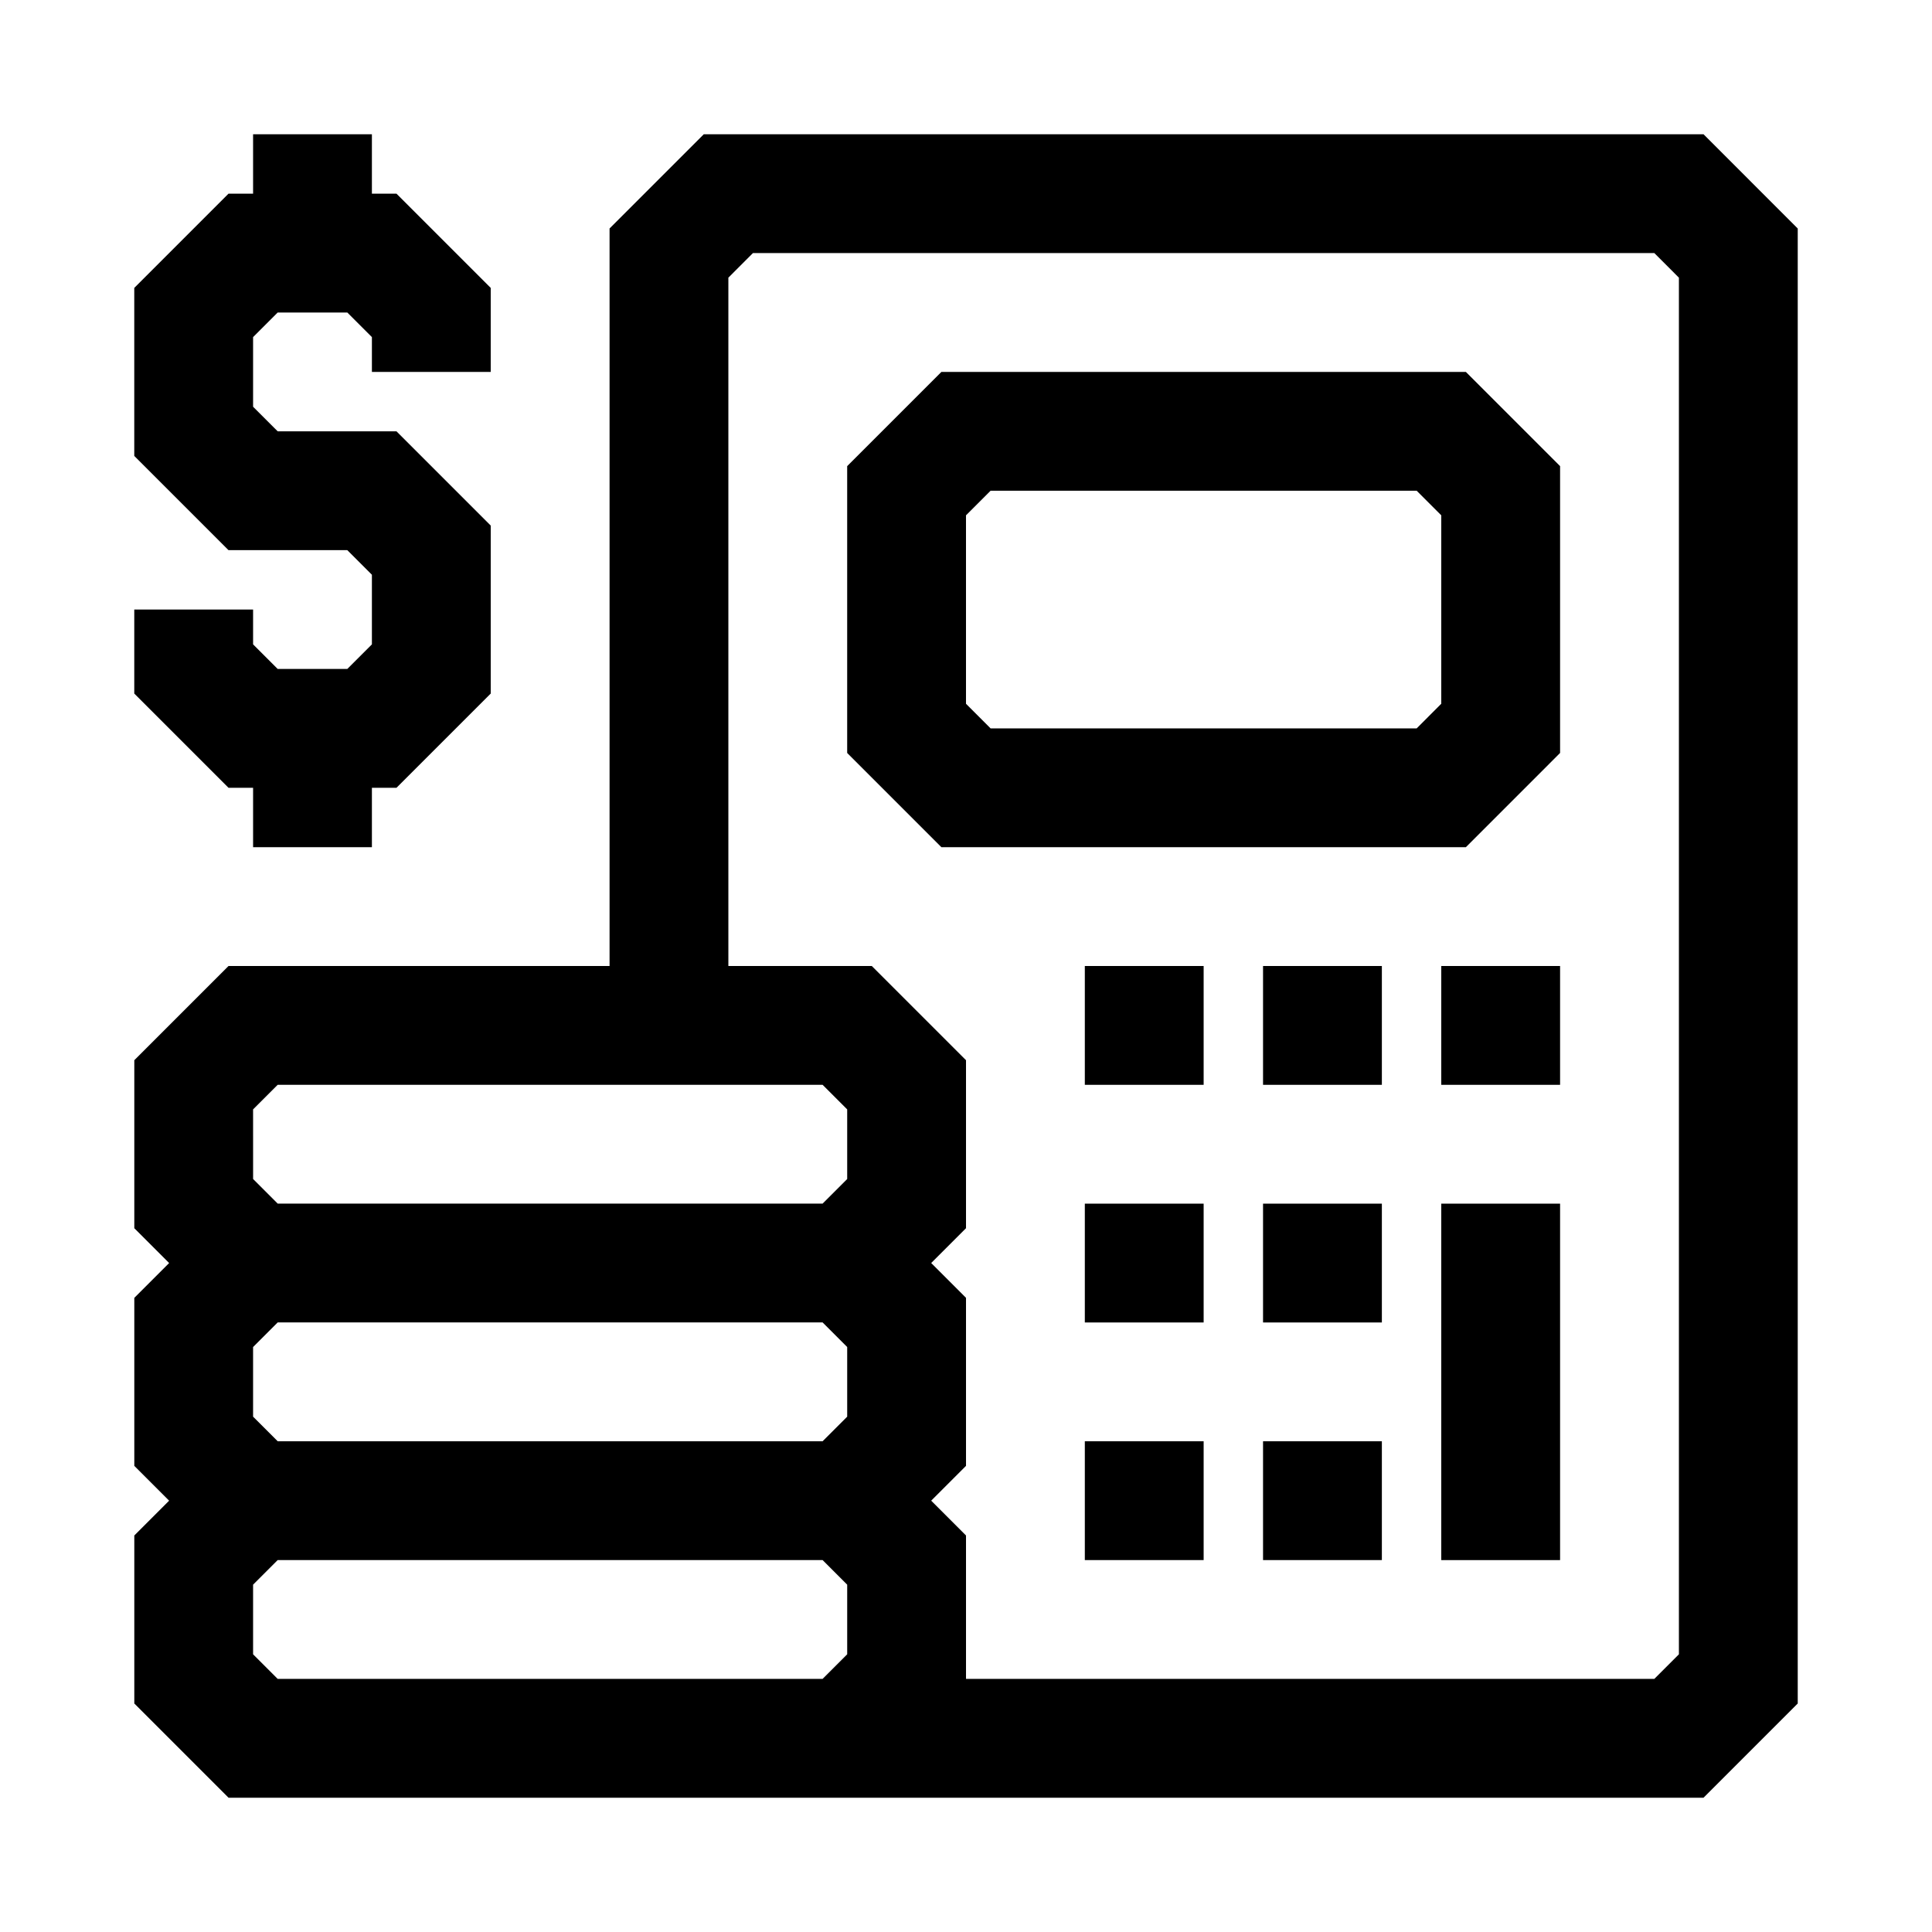
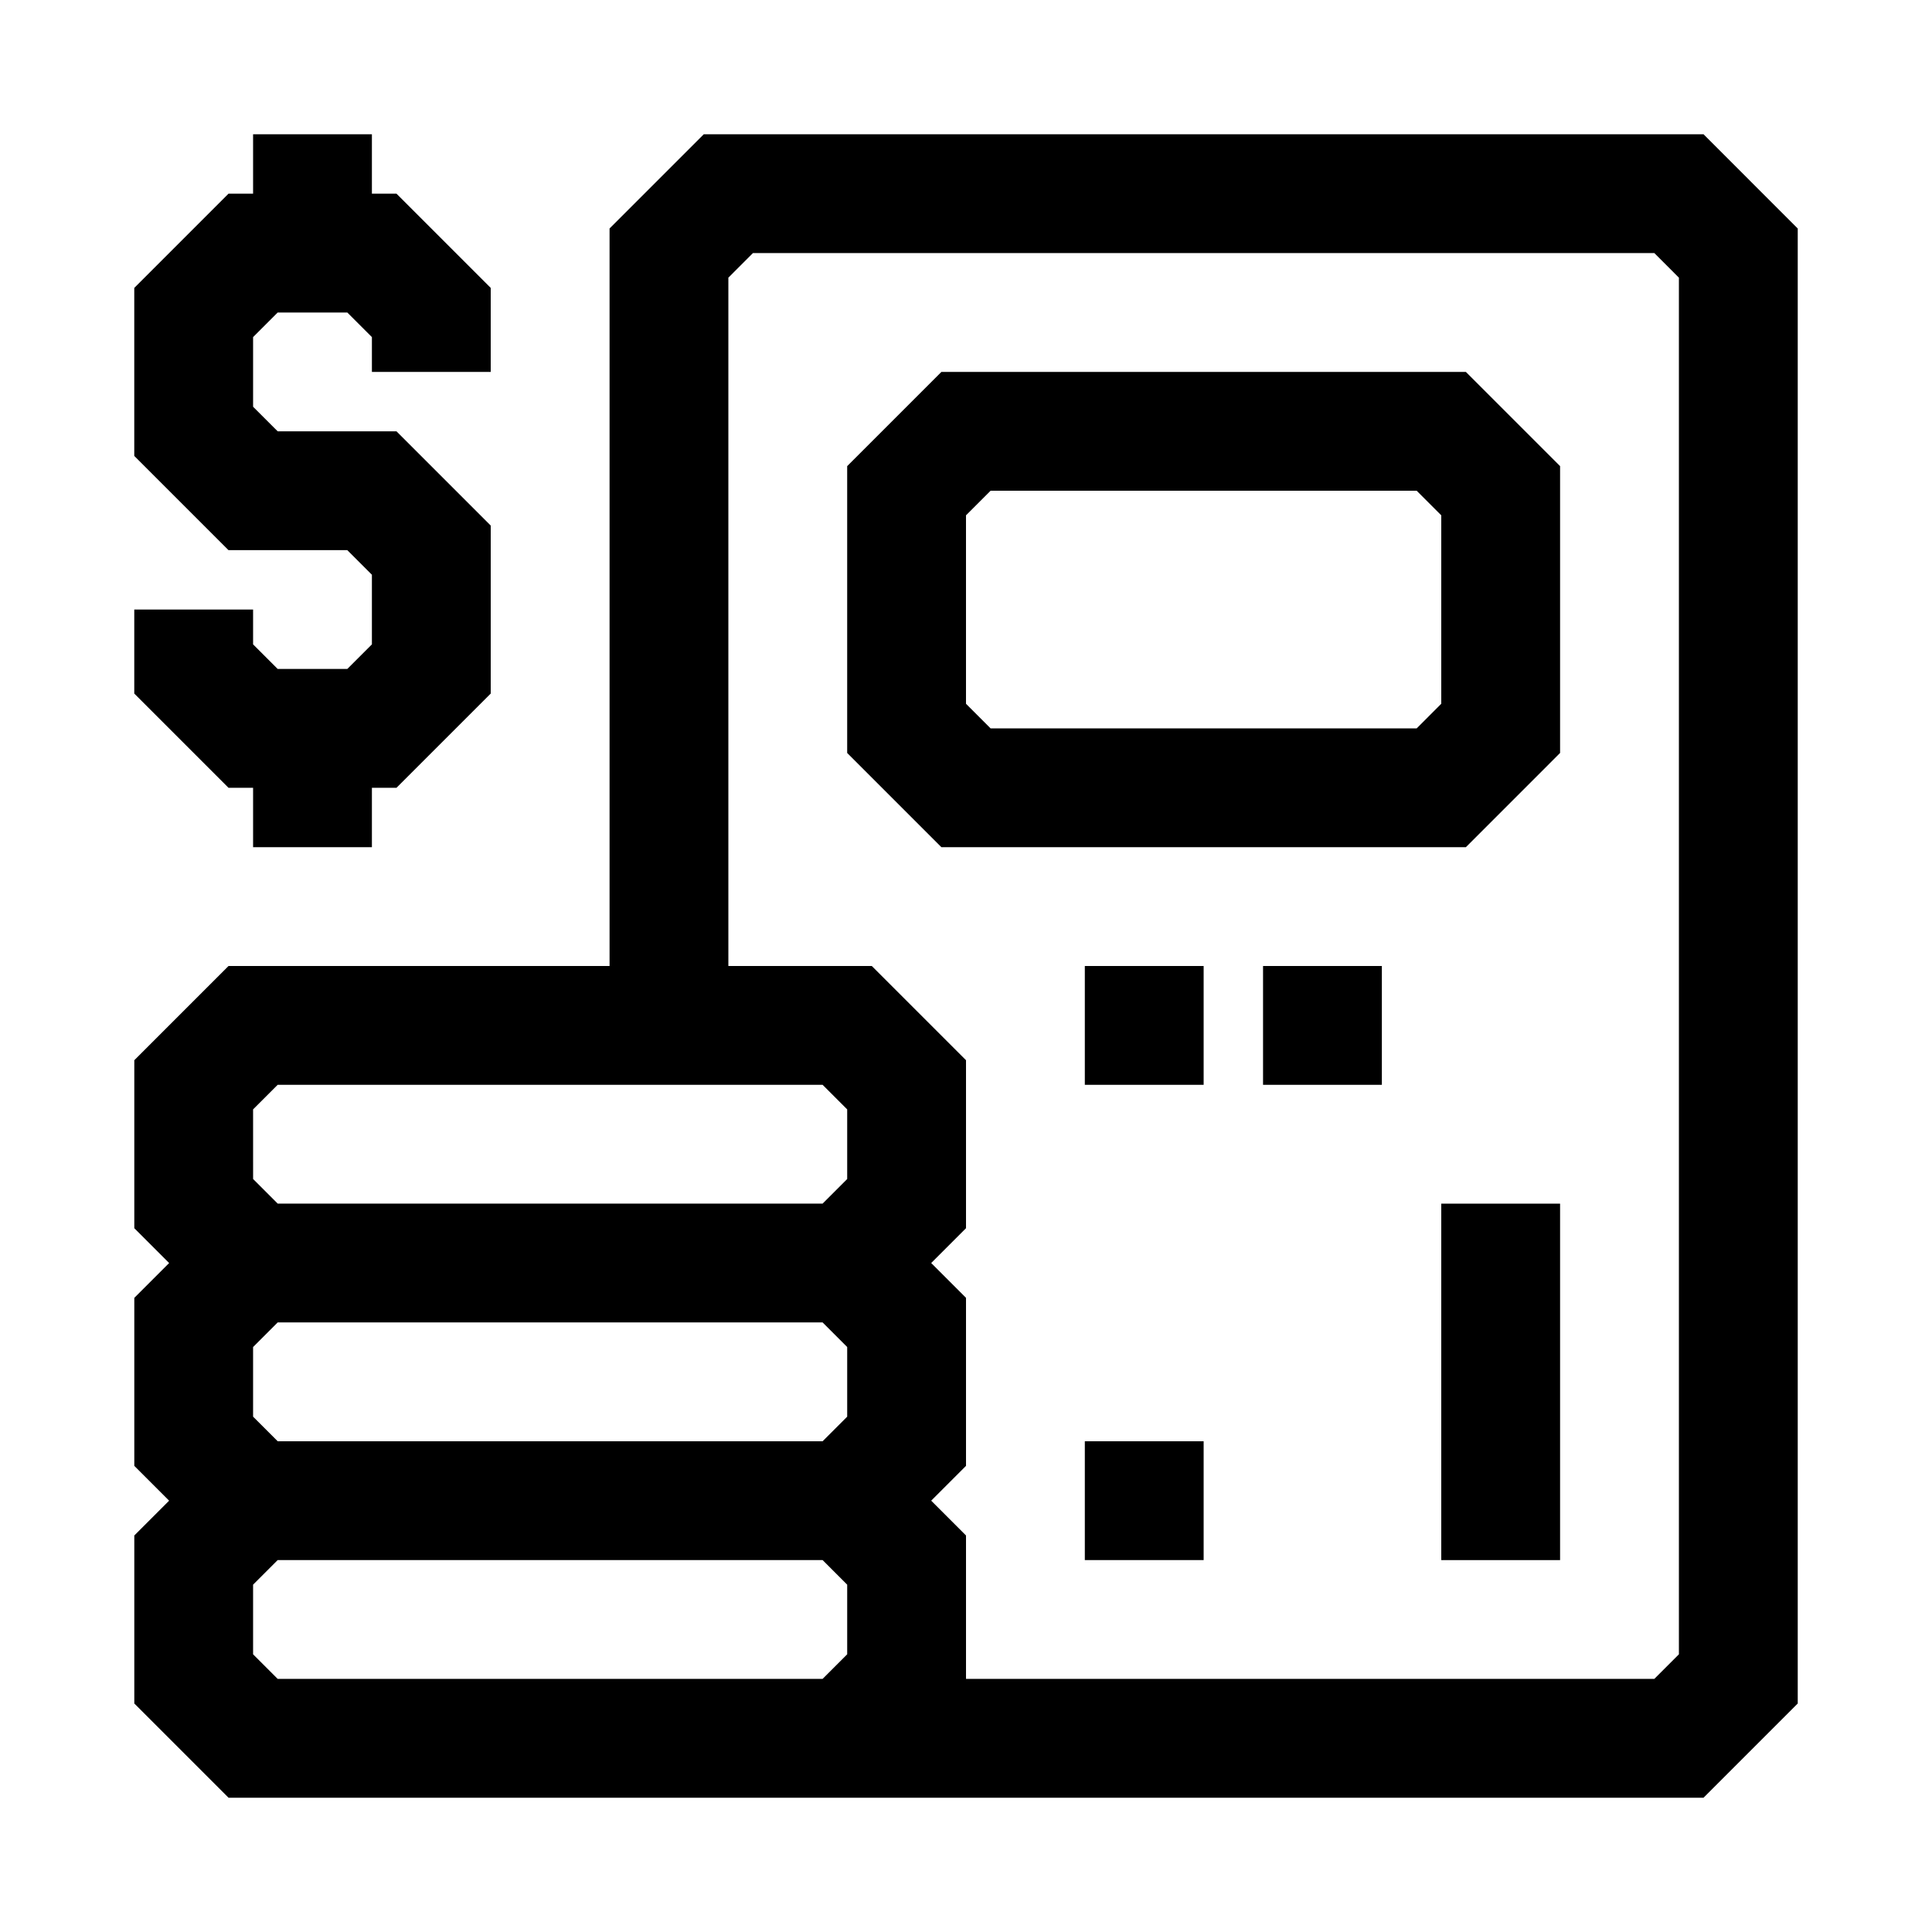
<svg xmlns="http://www.w3.org/2000/svg" fill="#000000" width="800px" height="800px" version="1.1" viewBox="144 144 512 512">
  <g>
    <path d="m595.45 179.58h-264.94l-24.969 24.969v195.45h-100.98l-24.969 24.969v44.523l9.227 9.227-9.227 9.227v44.523l9.227 9.227-9.227 9.227v44.523l24.969 24.969h390.89l24.969-24.969v-390.89zm-384.38 258.42 6.519-6.516h144.41l6.516 6.516v18.453l-6.519 6.519h-144.4l-6.519-6.519zm0 81.43v-18.453l6.519-6.519h144.41l6.516 6.519v18.453l-6.519 6.516h-144.4zm125.95 69.492h-119.43l-6.519-6.516v-18.453l6.519-6.519h144.41l6.516 6.519v18.453l-6.519 6.516zm251.91-6.519-6.519 6.519h-182.41v-38.004l-9.227-9.227 9.227-9.227v-44.523l-9.227-9.227 9.227-9.227v-44.523l-24.973-24.969h-38.004v-182.41l6.516-6.519h238.87l6.516 6.519v364.82z" />
    <path d="m211.07 352.77v15.746h31.488v-15.746h6.516l24.973-24.969v-44.523l-24.973-24.973h-31.484l-6.519-6.516v-18.453l6.519-6.519h18.449l6.519 6.519v9.227h31.488v-22.262l-24.973-24.973h-6.516v-15.742h-31.488v15.742h-6.519l-24.969 24.973v44.523l24.969 24.969h31.488l6.519 6.519v18.453l-6.519 6.516h-18.449l-6.519-6.516v-9.227h-31.488v22.262l24.969 24.969z" />
    <path d="m393.48 242.56-24.969 24.969v76.012l24.969 24.973h138.99l24.969-24.973v-76.012l-24.969-24.969zm132.47 87.945-6.516 6.519h-112.92l-6.516-6.519v-49.941l6.516-6.516h112.92l6.516 6.516z" />
    <path d="m431.49 400h31.488v31.488h-31.488z" />
-     <path d="m525.95 400h31.488v31.488h-31.488z" />
-     <path d="m431.49 462.98h31.488v31.488h-31.488z" />
    <path d="m431.49 525.95h31.488v31.488h-31.488z" />
    <path d="m478.72 400h31.488v31.488h-31.488z" />
-     <path d="m478.72 462.98h31.488v31.488h-31.488z" />
-     <path d="m478.72 525.95h31.488v31.488h-31.488z" />
    <path d="m525.95 462.98h31.488v94.465h-31.488z" />
  </g>
</svg>